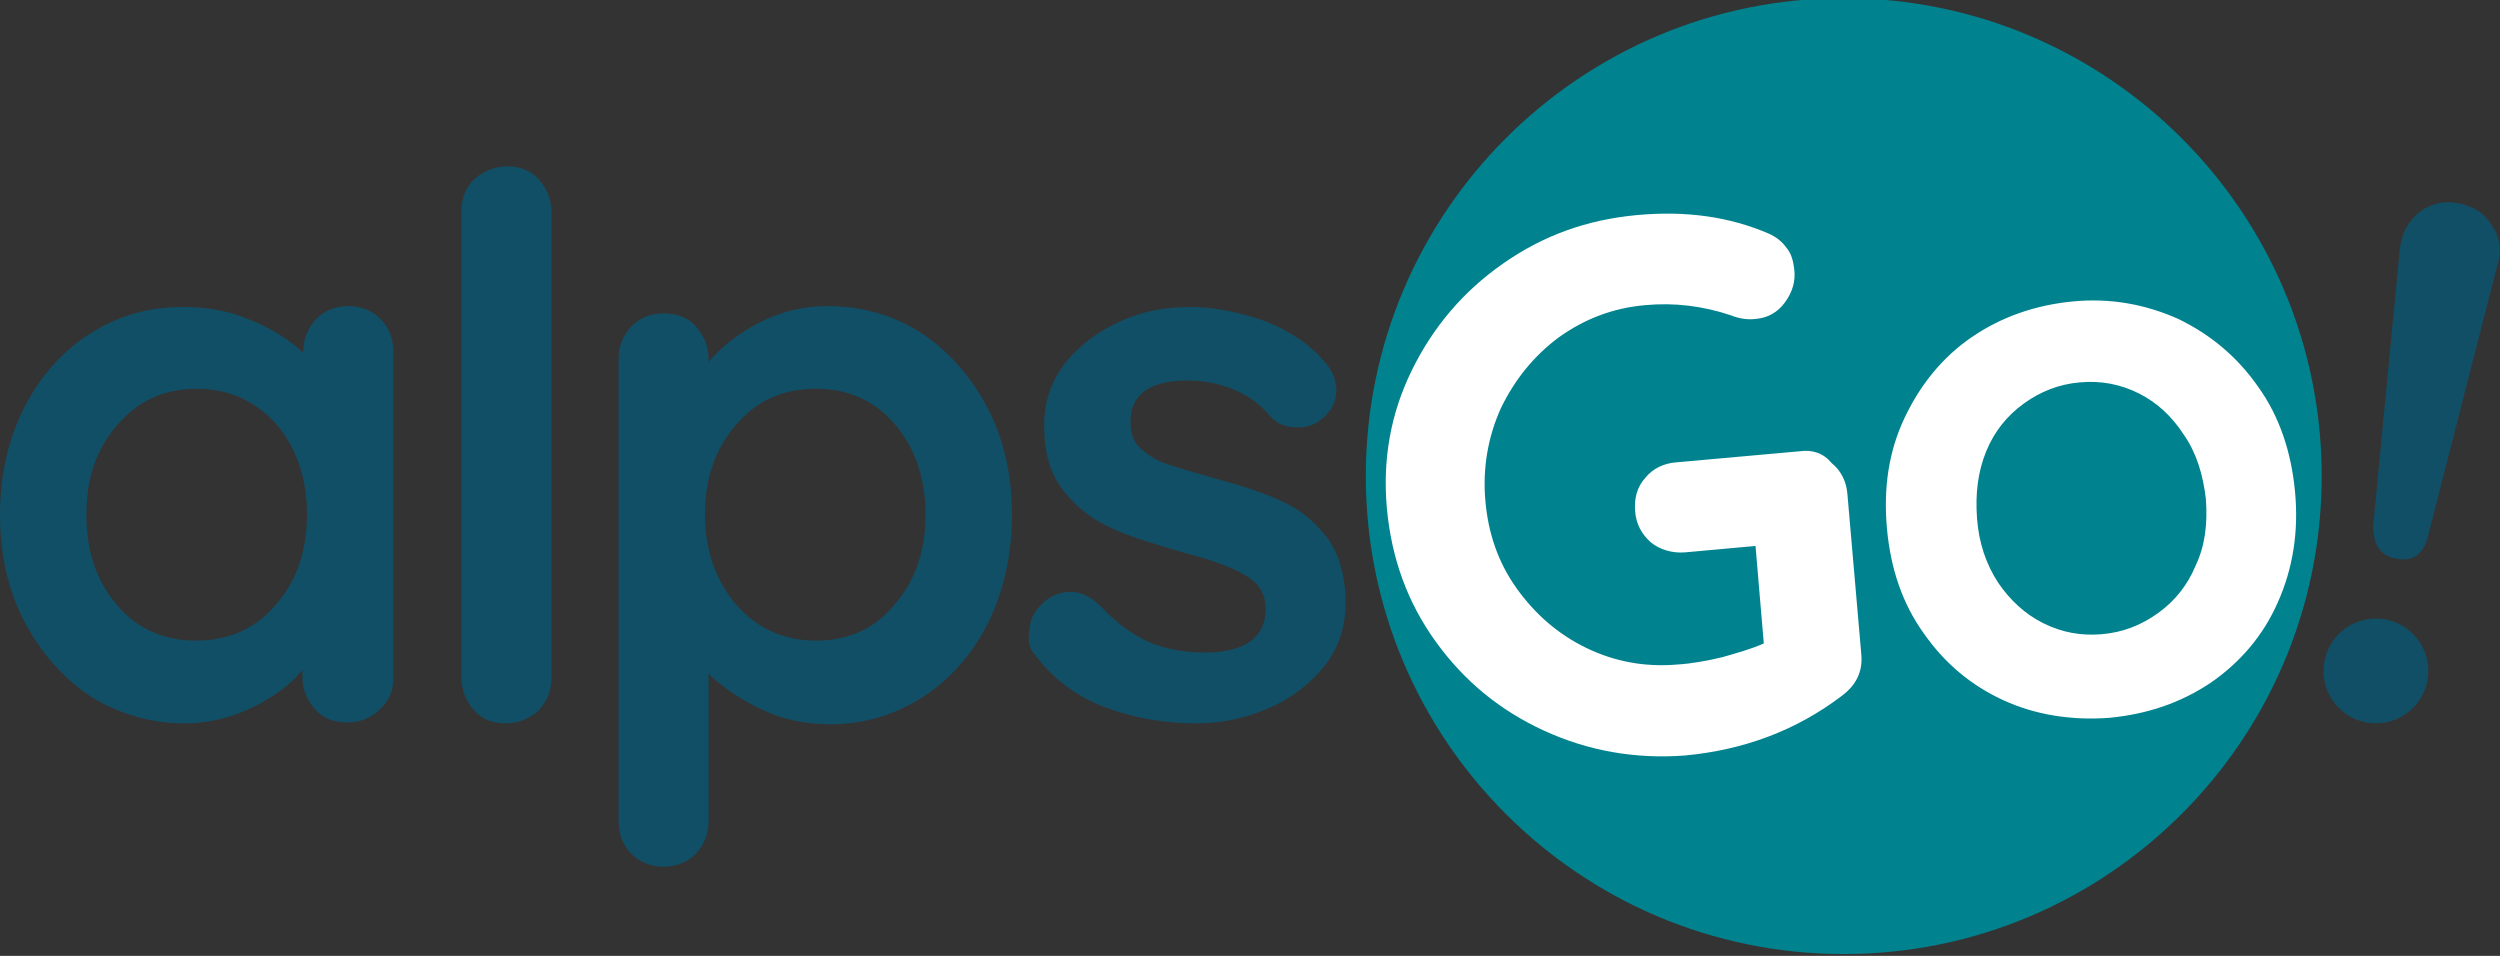
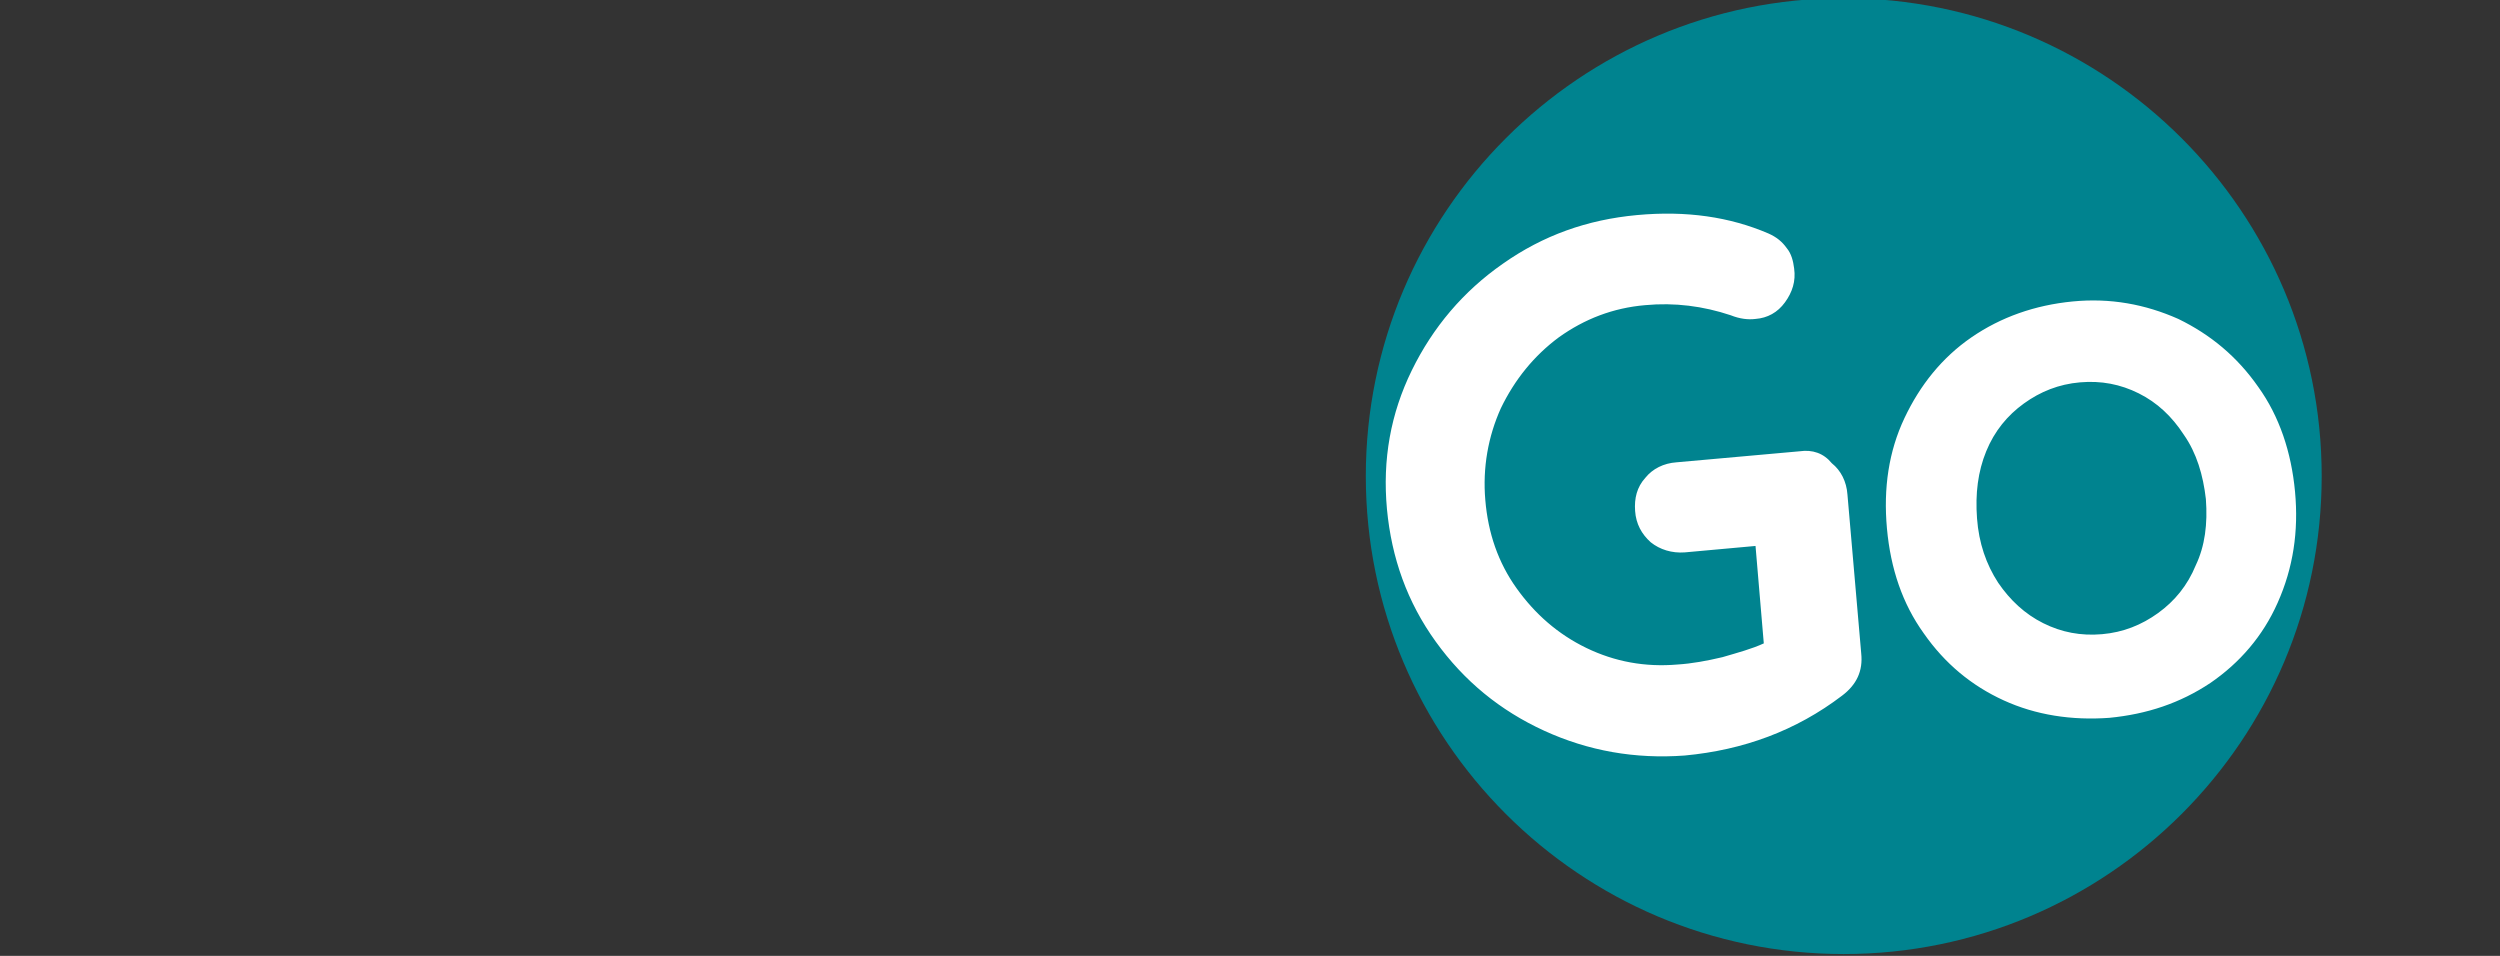
<svg xmlns="http://www.w3.org/2000/svg" id="Ebene_1" x="0px" y="0px" viewBox="0 0 272 104" style="enable-background:new 0 0 272 104;" xml:space="preserve">
  <rect x="0" y="0" width="272" height="104" fill="#333333" stroke="none" />
  <style type="text/css">	.st0{fill:#00838F;}	.st1{fill:#114F66;}	.st2{fill:#FFFFFF;}</style>
  <g>
    <path class="st0" d="M200.6,103.8c28.7,0,52-23.3,52-52c0-28.7-23.3-52-52-52c-28.7,0-52,23.3-52,52S171.9,103.8,200.6,103.8   L200.6,103.8z" />
-     <path class="st1" d="M90,33.3c-2.6,0-5,0.6-7.4,1.8c-2.3,1.2-4.2,2.7-5.5,4.3v-0.3c0-1.4-0.5-2.6-1.4-3.6c-0.9-1-2.1-1.4-3.5-1.4   c-1.4,0-2.6,0.5-3.5,1.4c-0.9,1-1.4,2.1-1.4,3.6v50.2c0,1.5,0.5,2.7,1.4,3.6c0.9,0.9,2.1,1.4,3.5,1.4c1.4,0,2.6-0.5,3.5-1.4   c0.9-1,1.4-2.1,1.4-3.6V73.3c1.5,1.5,3.5,2.8,5.8,3.9c2.3,1.1,4.8,1.6,7.4,1.6c3.7,0,7-1,10-2.9c3-1.9,5.4-4.6,7.2-8.1   c1.7-3.5,2.6-7.4,2.6-11.8c0-4.4-0.9-8.3-2.7-11.7c-1.8-3.4-4.2-6.1-7.2-8.1C97.2,34.3,93.8,33.3,90,33.3L90,33.3z M88.8,69.7   c-3.5,0-6.4-1.3-8.7-3.9c-2.2-2.6-3.4-5.9-3.4-9.8c0-3.9,1.1-7.2,3.4-9.8c2.2-2.6,5.1-3.9,8.7-3.9c3.5,0,6.4,1.3,8.6,3.9   c2.2,2.6,3.3,5.9,3.3,9.8c0,3.9-1.1,7.2-3.4,9.8C95.2,68.4,92.3,69.7,88.8,69.7z M112.5,71.1c2,2.7,4.5,4.6,7.6,5.8   c3.1,1.2,6.5,1.8,10.1,1.8c2.6,0,5.2-0.5,7.7-1.6c2.5-1,4.5-2.6,6.1-4.5c1.6-2,2.4-4.3,2.4-7c0-2.9-0.7-5.3-2-7.1   c-1.4-1.8-3-3.1-5-4c-2-0.9-4.4-1.7-7.4-2.5c-2.1-0.6-3.8-1.1-5-1.5c-1.2-0.4-2.1-1-2.9-1.7c-0.8-0.7-1.1-1.7-1.1-2.9   c0-3,2.1-4.5,6.2-4.5c2,0,3.7,0.4,5.3,1.1c1.6,0.7,2.8,1.7,3.8,2.9c0.8,0.8,1.7,1.1,2.9,1.1c1,0,1.9-0.3,2.6-0.9   c1-0.8,1.6-1.9,1.6-3.1c0-1.1-0.4-2.1-1.1-2.9c-1.6-2-3.8-3.5-6.5-4.6c-2.8-1-5.6-1.6-8.3-1.6c-2.8,0-5.3,0.5-7.7,1.6   c-2.4,1.1-4.4,2.6-5.9,4.5c-1.5,1.9-2.3,4.2-2.3,6.8c0,3,0.7,5.4,2.2,7.2c1.4,1.8,3.2,3.1,5.2,4c2,0.9,4.6,1.7,7.7,2.6   c3.1,0.8,5.3,1.6,6.8,2.5c1.4,0.8,2.2,2,2.2,3.6c0,3.1-2.1,4.7-6.4,4.8c-2.5,0-4.7-0.4-6.4-1.2c-1.8-0.8-3.5-2.1-5.1-3.8   c-1-1-2.1-1.6-3.3-1.6c-0.8,0-1.6,0.2-2.4,0.7c-1.4,1-2.1,2.2-2.1,3.6C111.8,69.7,112,70.5,112.5,71.1L112.5,71.1z M260.8,60.8   c1.8,0.3,2.9-0.5,3.4-2.6l7.5-29.3c0.5-1.6,0.3-3.1-0.6-4.4c-0.8-1.3-2-2.1-3.7-2.4c-1.6-0.3-3,0.1-4.2,1c-1.2,1-1.9,2.3-2.1,4   l-2.9,30.1C258.2,59.3,259,60.5,260.8,60.8z M258.5,78.7c3.1,0,5.7-2.5,5.7-5.7c0-3.1-2.5-5.7-5.7-5.7c-3.1,0-5.7,2.5-5.7,5.7   C252.8,76.2,255.4,78.7,258.5,78.7z M42.8,73.7V38.3c0-1.5-0.5-2.7-1.4-3.6c-0.9-0.9-2.1-1.4-3.5-1.4c-1.4,0-2.6,0.5-3.5,1.4   c-0.9,1-1.4,2.1-1.4,3.6v0.1c-1.6-1.5-3.5-2.7-5.8-3.6c-2.3-1-4.7-1.4-7.4-1.4c-3.7,0-7,1-10,2.9c-3,1.9-5.4,4.6-7.2,8.1   C0.9,47.8,0,51.7,0,56c0,4.4,0.9,8.3,2.7,11.7c1.8,3.4,4.2,6.1,7.2,8.1c3.1,1.9,6.5,2.9,10.2,2.9c2.6,0,5-0.6,7.3-1.7   c2.3-1.1,4.2-2.5,5.5-4.1v0.7c0,1.4,0.5,2.6,1.4,3.6c0.9,1,2.1,1.4,3.5,1.4c1.4,0,2.6-0.5,3.5-1.4C42.3,76.3,42.8,75.2,42.8,73.7   L42.8,73.7z M33.4,56c0,3.9-1.1,7.2-3.4,9.8c-2.2,2.6-5.1,3.9-8.7,3.9c-3.5,0-6.4-1.3-8.6-3.9C10.5,63.2,9.4,60,9.4,56   s1.1-7.2,3.4-9.8c2.2-2.6,5.1-3.9,8.6-3.9c3.5,0,6.4,1.3,8.7,3.9C32.3,48.8,33.4,52.1,33.4,56z M60,73.7V23.1   c0-1.4-0.5-2.6-1.4-3.6c-0.9-1-2.1-1.4-3.4-1.4s-2.6,0.5-3.6,1.4c-1,1-1.4,2.1-1.4,3.6v50.6c0,1.4,0.5,2.6,1.4,3.6   c0.9,1,2.1,1.4,3.4,1.4c1.4,0,2.6-0.5,3.6-1.4C59.5,76.3,60,75.2,60,73.7z" />
    <path class="st2" d="M249.7,53.5c-0.4-4.3-1.7-8.2-4-11.4c-2.3-3.3-5.2-5.7-8.7-7.4c-3.6-1.6-7.4-2.3-11.5-1.9   c-4.1,0.4-7.8,1.7-11,3.9c-3.2,2.2-5.6,5.2-7.3,8.8c-1.7,3.6-2.3,7.6-1.9,12c0.4,4.4,1.7,8.2,4,11.4c2.3,3.3,5.2,5.7,8.7,7.3   c3.5,1.6,7.4,2.2,11.5,1.9c4.1-0.4,7.7-1.6,11-3.8c3.2-2.2,5.7-5.1,7.3-8.7C249.5,61.8,250.1,57.8,249.7,53.5z M240,54.3   c0.2,2.7-0.1,5.1-1.1,7.2c-0.9,2.2-2.3,3.9-4.1,5.2c-1.8,1.3-3.8,2.1-6.1,2.3c-2.3,0.2-4.4-0.2-6.4-1.2c-2-1-3.6-2.5-4.9-4.4   c-1.3-2-2.1-4.3-2.3-7c-0.2-2.7,0.1-5.1,1-7.3c0.9-2.2,2.3-3.9,4.1-5.2c1.8-1.3,3.8-2.1,6.1-2.3c2.3-0.2,4.4,0.2,6.4,1.2   c2,1,3.6,2.5,4.9,4.5C239,49.3,239.7,51.7,240,54.3z M195.8,49.1l-13.4,1.2c-1.4,0.1-2.6,0.7-3.4,1.7c-0.9,1-1.2,2.2-1.1,3.6   c0.1,1.4,0.7,2.5,1.7,3.4c1,0.8,2.3,1.2,3.7,1.1l7.7-0.7l0.9,10.6c-1.3,0.6-2.8,1-4.5,1.5c-1.7,0.4-3.3,0.7-4.9,0.8   c-3.5,0.3-6.8-0.3-9.9-1.8c-3.1-1.5-5.6-3.7-7.6-6.5c-2-2.8-3.1-6-3.4-9.6c-0.3-3.5,0.3-6.9,1.7-10c1.5-3.1,3.6-5.7,6.3-7.7   c2.8-2,5.9-3.2,9.4-3.5c3.2-0.3,6.3,0.1,9.3,1.1c1,0.4,1.9,0.5,2.7,0.4c1.3-0.1,2.4-0.7,3.2-1.8c0.8-1.1,1.2-2.3,1-3.7   c-0.1-0.8-0.3-1.6-0.8-2.2c-0.5-0.7-1.1-1.2-2-1.6c-4.2-1.8-8.9-2.5-14.3-2c-5.4,0.5-10.2,2.2-14.6,5.3c-4.3,3-7.6,6.9-9.9,11.6   c-2.3,4.7-3.2,9.7-2.7,15.1c0.5,5.3,2.2,10.1,5.3,14.4c3.1,4.3,7,7.5,11.8,9.7c4.8,2.2,9.9,3.1,15.3,2.7c6.4-0.6,12.1-2.7,17.1-6.5   c1.6-1.2,2.3-2.7,2.1-4.6l-1.5-17.3c-0.1-1.4-0.7-2.6-1.7-3.4C198.4,49.3,197.2,48.9,195.8,49.1L195.8,49.1z" />
  </g>
</svg>